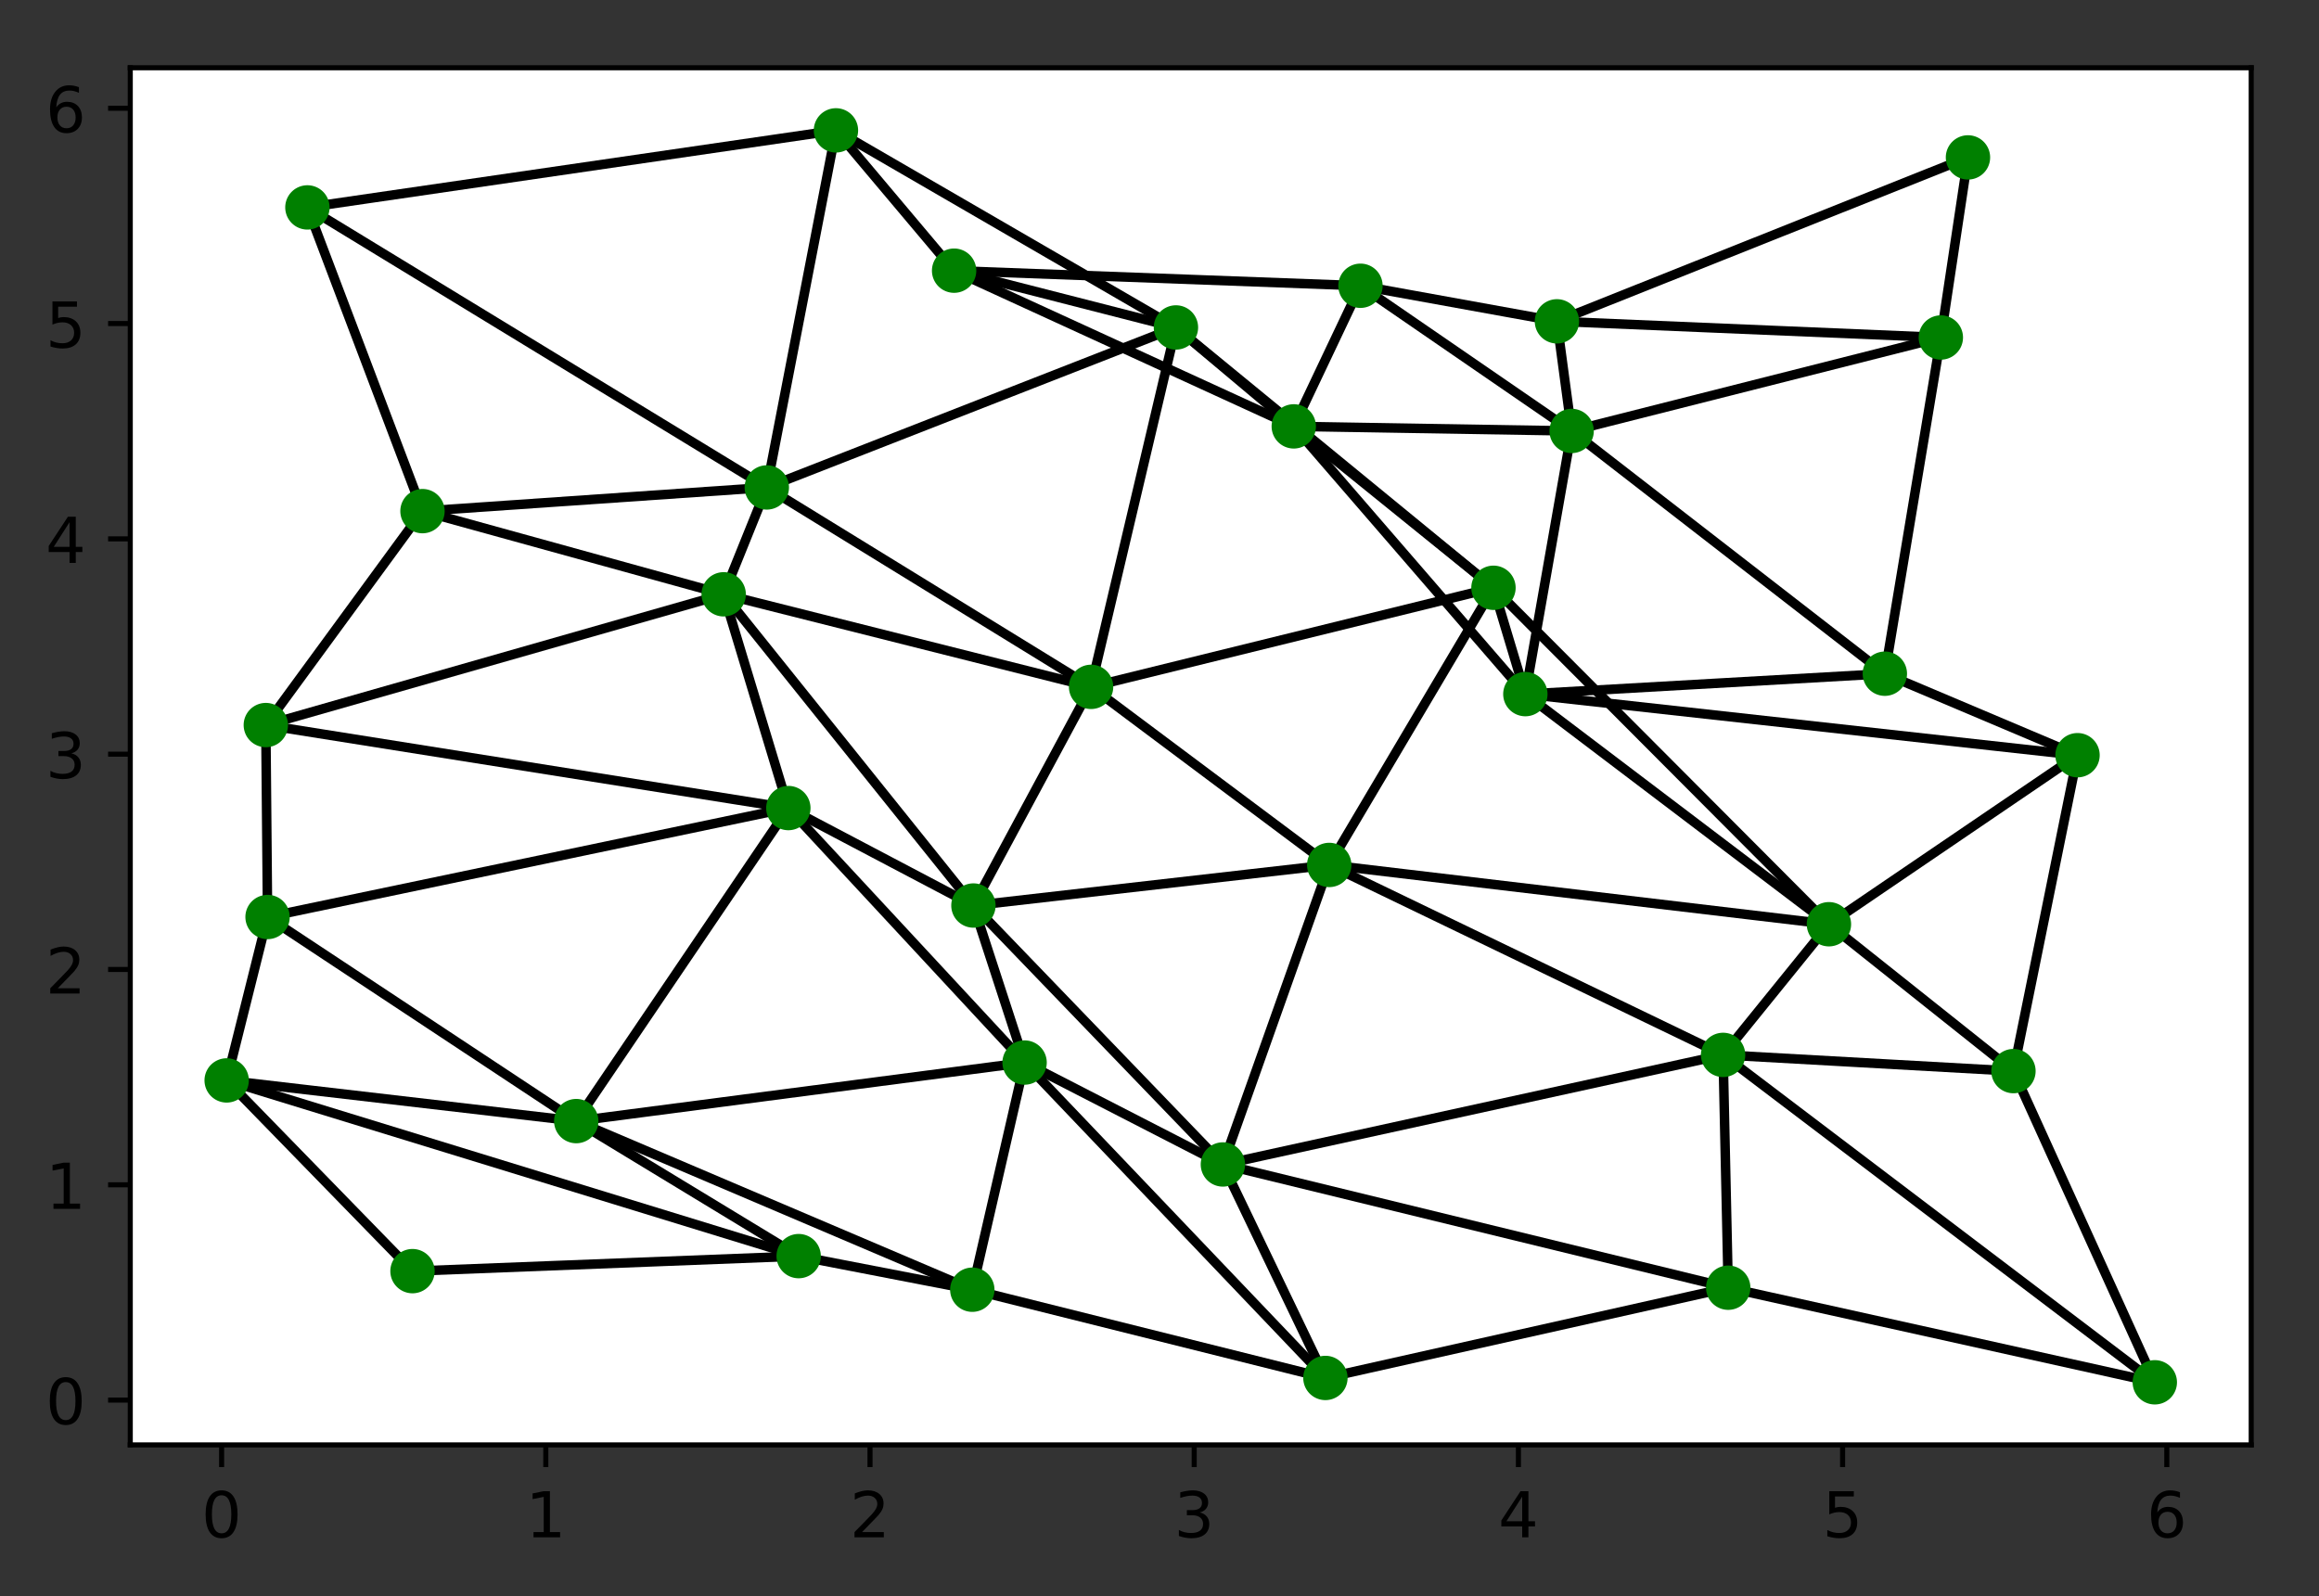
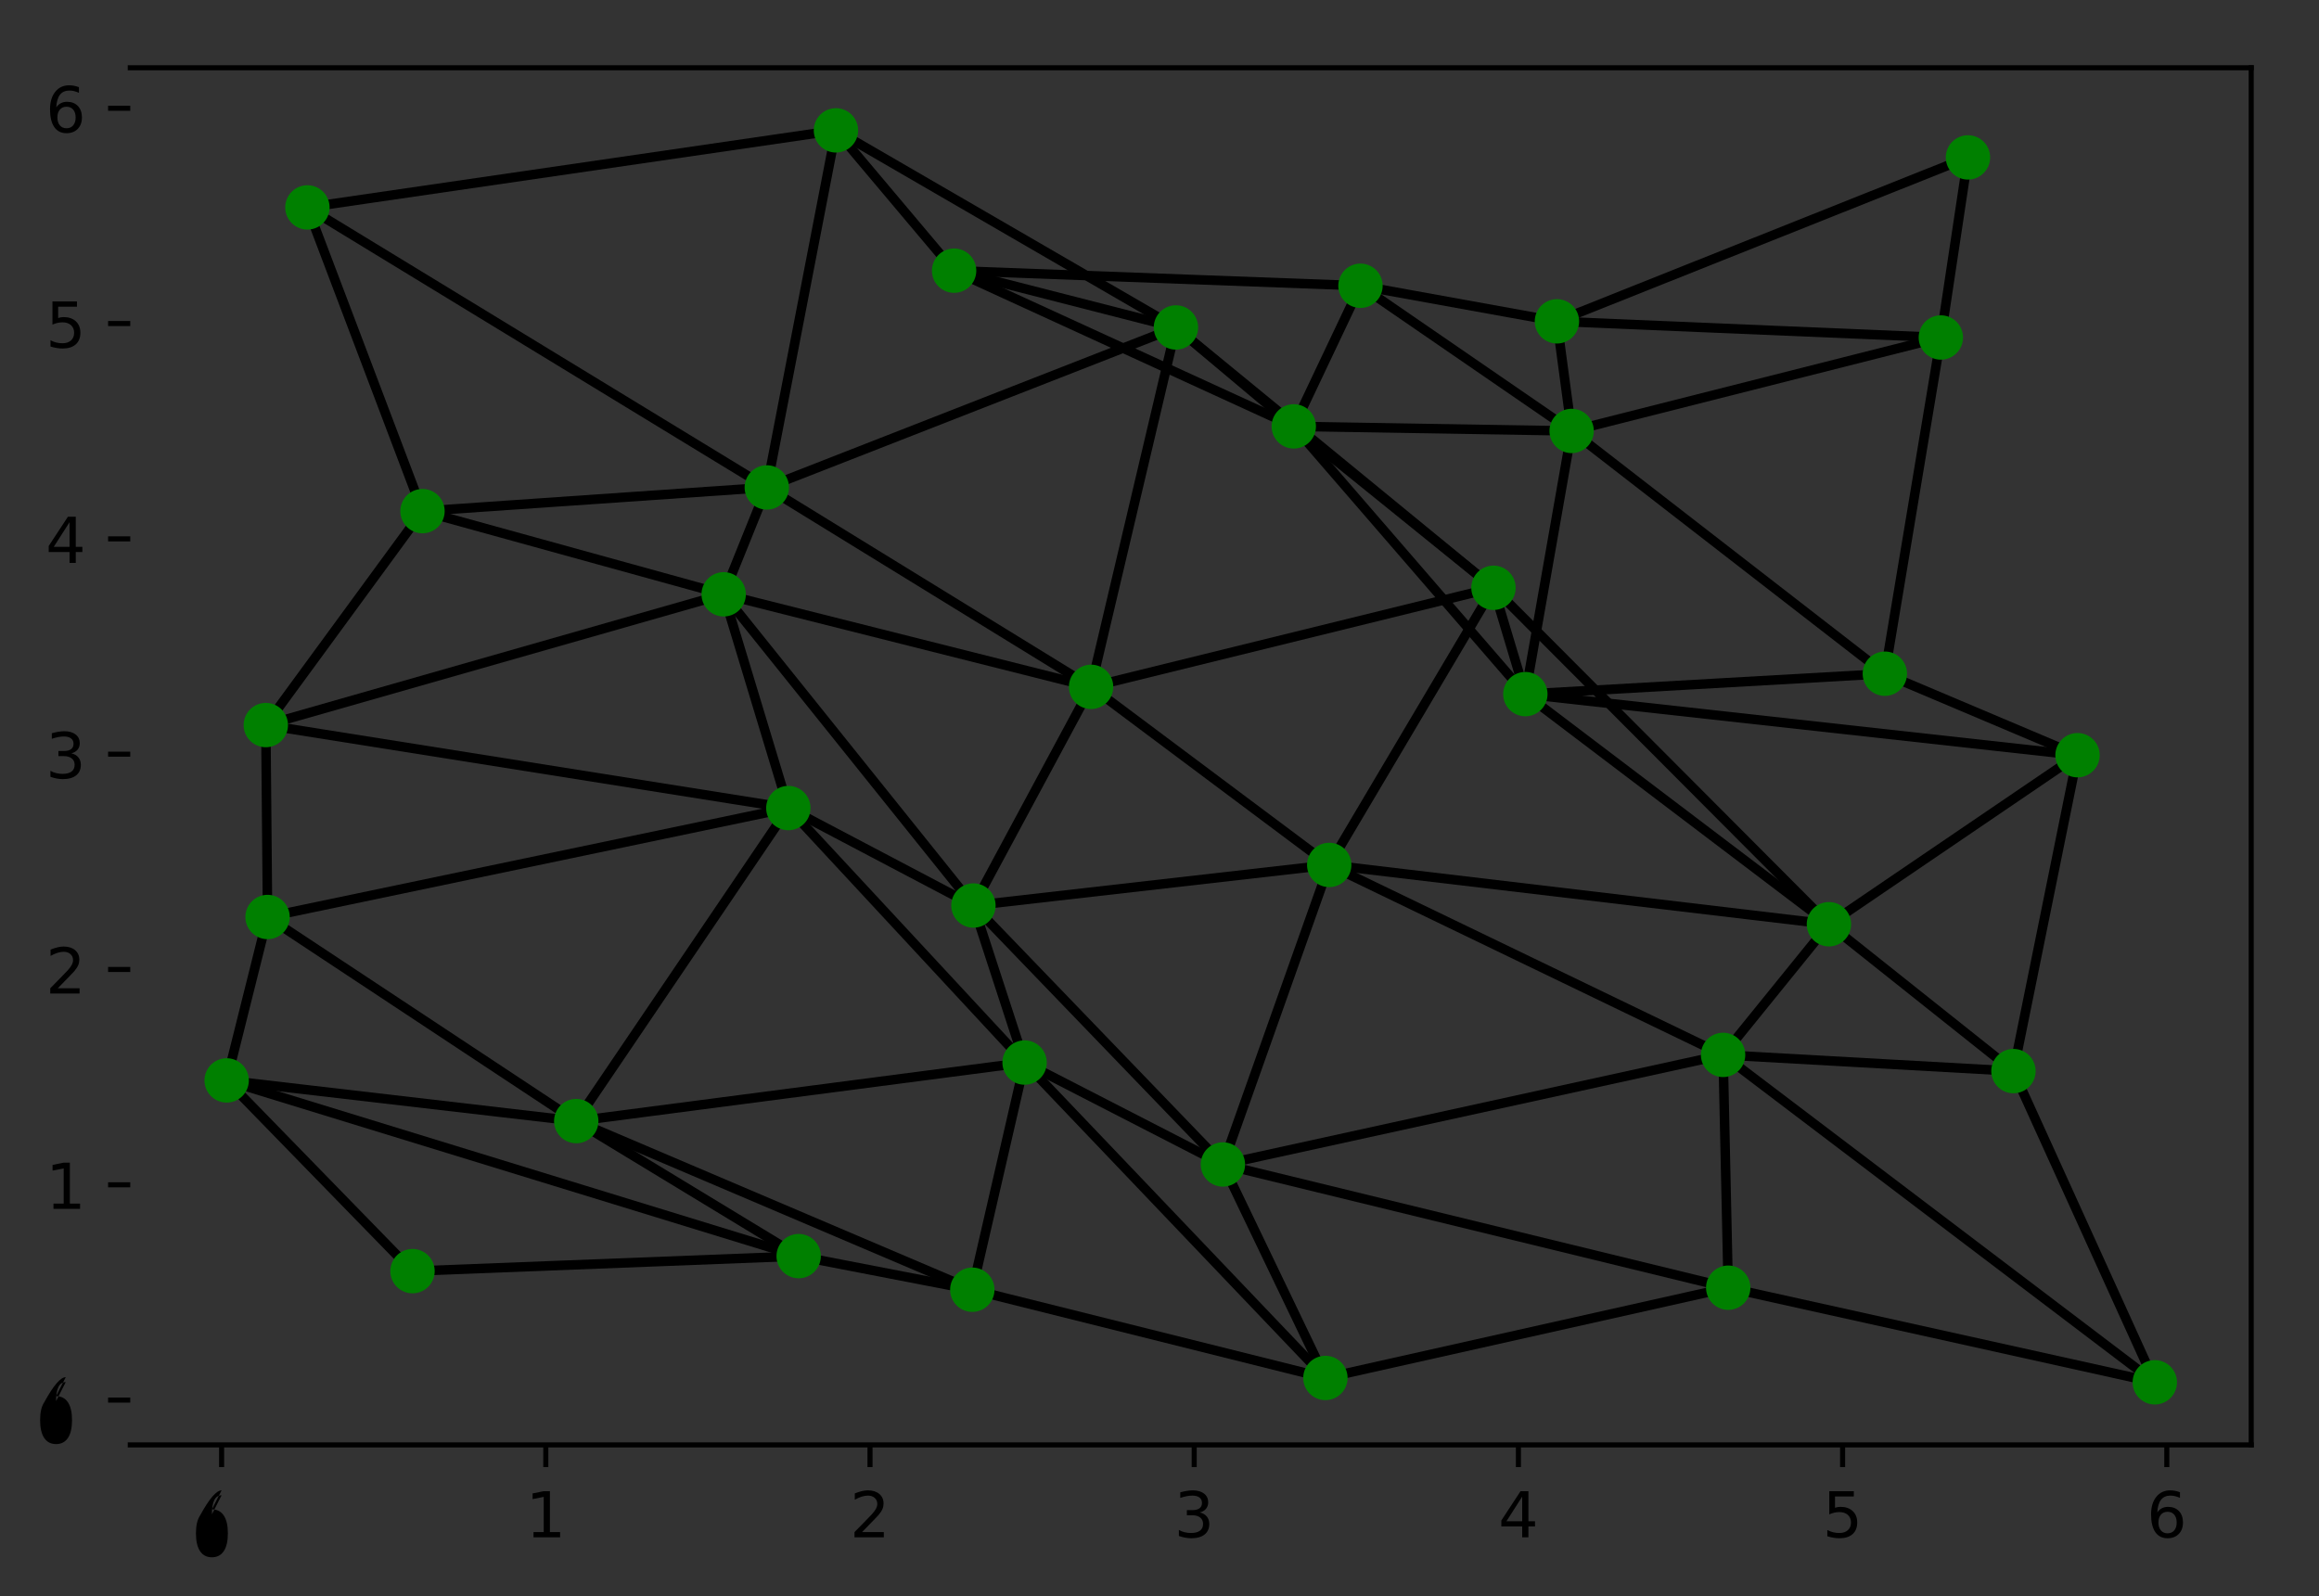
<svg xmlns="http://www.w3.org/2000/svg" xmlns:xlink="http://www.w3.org/1999/xlink" width="488.083" height="336.024" viewBox="0 0 366.063 252.018">
  <rect x="0" y="0" width="366.063" height="252.018" fill="#333333" stroke="none" />
  <defs>
    <style>*{stroke-linecap:butt;stroke-linejoin:round}</style>
  </defs>
  <g id="figure_1">
    <path id="patch_1" d="M0 252.018h366.063V0H0z" style="fill:none" />
    <g id="axes_1">
-       <path id="patch_2" d="M20.563 228.14h334.8V10.7h-334.8z" style="fill:#fff" />
      <g id="matplotlib.axis_1">
        <g id="xtick_1">
          <g id="line2d_1">
            <defs>
              <path id="mc213a8d849" d="M0 0v3.5" style="stroke:#000;stroke-width:.8" />
            </defs>
            <use xlink:href="#mc213a8d849" x="34.981" y="228.14" style="stroke:#000;stroke-width:.8" />
          </g>
          <g id="text_1">
            <defs>
-               <path id="DejaVuSans-48" d="M31.781 66.406q-7.61 0-11.453-7.5Q16.5 51.422 16.5 36.375q0-14.984 3.828-22.484 3.844-7.5 11.453-7.5 7.672 0 11.5 7.5 3.844 7.5 3.844 22.484 0 15.047-3.844 22.531-3.828 7.5-11.5 7.5m0 7.813q12.266 0 18.735-9.703 6.468-9.688 6.468-28.141 0-18.406-6.468-28.11-6.47-9.687-18.735-9.687-12.25 0-18.718 9.688-6.47 9.703-6.47 28.109 0 18.453 6.47 28.14Q19.53 74.22 31.78 74.22" />
+               <path id="DejaVuSans-48" d="M31.781 66.406q-7.61 0-11.453-7.5Q16.5 51.422 16.5 36.375m0 7.813q12.266 0 18.735-9.703 6.468-9.688 6.468-28.141 0-18.406-6.468-28.11-6.47-9.687-18.735-9.687-12.25 0-18.718 9.688-6.47 9.703-6.47 28.109 0 18.453 6.47 28.14Q19.53 74.22 31.78 74.22" />
            </defs>
            <use xlink:href="#DejaVuSans-48" transform="matrix(.1 0 0 -.1 31.8 242.738)" />
          </g>
        </g>
        <g id="xtick_2">
          <use xlink:href="#mc213a8d849" id="line2d_2" x="86.157" y="228.14" style="stroke:#000;stroke-width:.8" />
          <g id="text_2">
            <defs>
              <path id="DejaVuSans-49" d="M12.406 8.297h16.11v55.625l-17.532-3.516v8.985l17.438 3.515h9.86V8.296H54.39V0H12.406z" />
            </defs>
            <use xlink:href="#DejaVuSans-49" transform="matrix(.1 0 0 -.1 82.976 242.738)" />
          </g>
        </g>
        <g id="xtick_3">
          <use xlink:href="#mc213a8d849" id="line2d_3" x="137.334" y="228.14" style="stroke:#000;stroke-width:.8" />
          <g id="text_3">
            <defs>
              <path id="DejaVuSans-50" d="M19.188 8.297h34.421V0H7.33v8.297q5.609 5.812 15.296 15.594 9.703 9.797 12.188 12.64 4.734 5.313 6.609 9 1.89 3.688 1.89 7.25 0 5.813-4.078 9.469-4.078 3.672-10.625 3.672-4.64 0-9.797-1.61-5.14-1.609-11-4.89v9.969Q13.767 71.78 18.938 73q5.188 1.219 9.485 1.219 11.328 0 18.062-5.672 6.735-5.656 6.735-15.125 0-4.5-1.688-8.531-1.672-4.016-6.125-9.485-1.218-1.422-7.765-8.187-6.532-6.766-18.453-18.922" />
            </defs>
            <use xlink:href="#DejaVuSans-50" transform="matrix(.1 0 0 -.1 134.153 242.738)" />
          </g>
        </g>
        <g id="xtick_4">
          <use xlink:href="#mc213a8d849" id="line2d_4" x="188.51" y="228.14" style="stroke:#000;stroke-width:.8" />
          <g id="text_4">
            <defs>
              <path id="DejaVuSans-51" d="M40.578 39.313Q47.656 37.797 51.625 33q3.984-4.781 3.984-11.812 0-10.782-7.422-16.704-7.421-5.906-21.093-5.906-4.578 0-9.438.906-4.86.907-10.031 2.72v9.515q4.094-2.39 8.969-3.61 4.89-1.218 10.218-1.218 9.266 0 14.125 3.656 4.86 3.656 4.86 10.64 0 6.454-4.516 10.079-4.515 3.64-12.562 3.64h-8.5v8.11h8.89q7.266 0 11.125 2.906t3.86 8.375q0 5.61-3.985 8.61-3.968 3.015-11.39 3.015-4.063 0-8.703-.89-4.641-.876-10.203-2.72v8.782q5.624 1.562 10.53 2.344 4.907.78 9.25.78 11.235 0 17.766-5.109 6.547-5.093 6.547-13.78 0-6.063-3.468-10.235-3.47-4.172-9.86-5.782" />
            </defs>
            <use xlink:href="#DejaVuSans-51" transform="matrix(.1 0 0 -.1 185.329 242.738)" />
          </g>
        </g>
        <g id="xtick_5">
          <use xlink:href="#mc213a8d849" id="line2d_5" x="239.686" y="228.14" style="stroke:#000;stroke-width:.8" />
          <g id="text_5">
            <defs>
              <path id="DejaVuSans-52" d="M37.797 64.313 12.89 25.39h24.906zm-2.594 8.593H47.61V25.391h10.407v-8.203H47.609V0h-9.812v17.188H4.89v9.515z" />
            </defs>
            <use xlink:href="#DejaVuSans-52" transform="matrix(.1 0 0 -.1 236.505 242.738)" />
          </g>
        </g>
        <g id="xtick_6">
          <use xlink:href="#mc213a8d849" id="line2d_6" x="290.863" y="228.14" style="stroke:#000;stroke-width:.8" />
          <g id="text_6">
            <defs>
              <path id="DejaVuSans-53" d="M10.797 72.906h38.719v-8.312H19.828v-17.86q2.14.735 4.281 1.094 2.157.36 4.313.36 12.203 0 19.328-6.688 7.14-6.687 7.14-18.11 0-11.765-7.328-18.296-7.328-6.516-20.656-6.516-4.593 0-9.36.781-4.75.782-9.827 2.344v9.922q4.39-2.39 9.078-3.562t9.906-1.172q8.453 0 13.375 4.437 4.938 4.438 4.938 12.063 0 7.609-4.938 12.047-4.922 4.453-13.375 4.453-3.953 0-7.89-.875-3.922-.875-8.016-2.735z" />
            </defs>
            <use xlink:href="#DejaVuSans-53" transform="matrix(.1 0 0 -.1 287.681 242.738)" />
          </g>
        </g>
        <g id="xtick_7">
          <use xlink:href="#mc213a8d849" id="line2d_7" x="342.039" y="228.14" style="stroke:#000;stroke-width:.8" />
          <g id="text_7">
            <defs>
              <path id="DejaVuSans-54" d="M33.016 40.375q-6.641 0-10.532-4.547-3.875-4.531-3.875-12.437 0-7.86 3.875-12.438 3.891-4.562 10.532-4.562 6.64 0 10.515 4.562 3.875 4.578 3.875 12.438 0 7.906-3.875 12.437-3.875 4.547-10.515 4.547m19.578 30.922v-8.984q-3.719 1.75-7.5 2.671-3.782.938-7.5.938-9.766 0-14.922-6.594-5.14-6.594-5.875-19.922 2.875 4.25 7.219 6.516 4.359 2.266 9.578 2.266 10.984 0 17.36-6.672 6.374-6.657 6.374-18.125 0-11.235-6.64-18.032-6.641-6.78-17.672-6.78-12.657 0-19.344 9.687-6.688 9.703-6.688 28.109 0 17.281 8.204 27.563 8.203 10.28 22.015 10.28 3.719 0 7.5-.734t7.89-2.187" />
            </defs>
            <use xlink:href="#DejaVuSans-54" transform="matrix(.1 0 0 -.1 338.858 242.738)" />
          </g>
        </g>
      </g>
      <g id="matplotlib.axis_2">
        <g id="ytick_1">
          <g id="line2d_8">
            <defs>
              <path id="m6e95c8ee57" d="M0 0h-3.5" style="stroke:#000;stroke-width:.8" />
            </defs>
            <use xlink:href="#m6e95c8ee57" x="20.563" y="221.065" style="stroke:#000;stroke-width:.8" />
          </g>
          <use xlink:href="#DejaVuSans-48" id="text_8" transform="matrix(.1 0 0 -.1 7.2 224.865)" />
        </g>
        <g id="ytick_2">
          <use xlink:href="#m6e95c8ee57" id="line2d_9" x="20.563" y="187.07" style="stroke:#000;stroke-width:.8" />
          <use xlink:href="#DejaVuSans-49" id="text_9" transform="matrix(.1 0 0 -.1 7.2 190.869)" />
        </g>
        <g id="ytick_3">
          <use xlink:href="#m6e95c8ee57" id="line2d_10" x="20.563" y="153.074" style="stroke:#000;stroke-width:.8" />
          <use xlink:href="#DejaVuSans-50" id="text_10" transform="matrix(.1 0 0 -.1 7.2 156.873)" />
        </g>
        <g id="ytick_4">
          <use xlink:href="#m6e95c8ee57" id="line2d_11" x="20.563" y="119.078" style="stroke:#000;stroke-width:.8" />
          <use xlink:href="#DejaVuSans-51" id="text_11" transform="matrix(.1 0 0 -.1 7.2 122.877)" />
        </g>
        <g id="ytick_5">
          <use xlink:href="#m6e95c8ee57" id="line2d_12" x="20.563" y="85.082" style="stroke:#000;stroke-width:.8" />
          <use xlink:href="#DejaVuSans-52" id="text_12" transform="matrix(.1 0 0 -.1 7.2 88.88)" />
        </g>
        <g id="ytick_6">
          <use xlink:href="#m6e95c8ee57" id="line2d_13" x="20.563" y="51.086" style="stroke:#000;stroke-width:.8" />
          <use xlink:href="#DejaVuSans-53" id="text_13" transform="matrix(.1 0 0 -.1 7.2 54.885)" />
        </g>
        <g id="ytick_7">
          <use xlink:href="#m6e95c8ee57" id="line2d_14" x="20.563" y="17.09" style="stroke:#000;stroke-width:.8" />
          <use xlink:href="#DejaVuSans-54" id="text_14" transform="matrix(.1 0 0 -.1 7.2 20.889)" />
        </g>
      </g>
      <path id="line2d_15" d="M65.116 200.704 35.781 170.59" clip-path="url(#pc59aaeecf3)" style="fill:none;stroke:#000;stroke-linecap:square;stroke-width:1.5" />
      <path id="line2d_16" d="m65.116 200.704 60.956-2.372" clip-path="url(#pc59aaeecf3)" style="fill:none;stroke:#000;stroke-linecap:square;stroke-width:1.5" />
      <path id="line2d_17" d="m35.78 170.59 90.292 27.742" clip-path="url(#pc59aaeecf3)" style="fill:none;stroke:#000;stroke-linecap:square;stroke-width:1.5" />
      <path id="line2d_18" d="m126.072 198.332-35.11-21.318" clip-path="url(#pc59aaeecf3)" style="fill:none;stroke:#000;stroke-linecap:square;stroke-width:1.5" />
      <path id="line2d_19" d="m35.78 170.59 55.182 6.424" clip-path="url(#pc59aaeecf3)" style="fill:none;stroke:#000;stroke-linecap:square;stroke-width:1.5" />
      <path id="line2d_20" d="m35.78 170.59 6.456-25.802" clip-path="url(#pc59aaeecf3)" style="fill:none;stroke:#000;stroke-linecap:square;stroke-width:1.5" />
      <path id="line2d_21" d="m42.236 144.788 48.726 32.226" clip-path="url(#pc59aaeecf3)" style="fill:none;stroke:#000;stroke-linecap:square;stroke-width:1.5" />
      <path id="line2d_22" d="m90.962 177.014 33.48-49.427" clip-path="url(#pc59aaeecf3)" style="fill:none;stroke:#000;stroke-linecap:square;stroke-width:1.5" />
      <path id="line2d_23" d="m42.236 144.788 82.207-17.201" clip-path="url(#pc59aaeecf3)" style="fill:none;stroke:#000;stroke-linecap:square;stroke-width:1.5" />
      <path id="line2d_24" d="m42.236 144.788-.275-30.305" clip-path="url(#pc59aaeecf3)" style="fill:none;stroke:#000;stroke-linecap:square;stroke-width:1.5" />
      <path id="line2d_25" d="m41.961 114.483 82.482 13.104" clip-path="url(#pc59aaeecf3)" style="fill:none;stroke:#000;stroke-linecap:square;stroke-width:1.5" />
      <path id="line2d_26" d="m124.443 127.587-10.206-33.75" clip-path="url(#pc59aaeecf3)" style="fill:none;stroke:#000;stroke-linecap:square;stroke-width:1.5" />
      <path id="line2d_27" d="m41.961 114.483 72.276-20.646" clip-path="url(#pc59aaeecf3)" style="fill:none;stroke:#000;stroke-linecap:square;stroke-width:1.5" />
      <path id="line2d_28" d="m41.961 114.483 24.731-33.78" clip-path="url(#pc59aaeecf3)" style="fill:none;stroke:#000;stroke-linecap:square;stroke-width:1.5" />
      <path id="line2d_29" d="m66.692 80.704 47.545 13.133" clip-path="url(#pc59aaeecf3)" style="fill:none;stroke:#000;stroke-linecap:square;stroke-width:1.5" />
      <path id="line2d_30" d="m114.237 93.837 6.807-16.874" clip-path="url(#pc59aaeecf3)" style="fill:none;stroke:#000;stroke-linecap:square;stroke-width:1.5" />
      <path id="line2d_31" d="m66.692 80.704 54.352-3.741" clip-path="url(#pc59aaeecf3)" style="fill:none;stroke:#000;stroke-linecap:square;stroke-width:1.5" />
      <path id="line2d_32" d="M66.692 80.704 48.525 32.749" clip-path="url(#pc59aaeecf3)" style="fill:none;stroke:#000;stroke-linecap:square;stroke-width:1.5" />
      <path id="line2d_33" d="m48.525 32.75 72.519 44.213" clip-path="url(#pc59aaeecf3)" style="fill:none;stroke:#000;stroke-linecap:square;stroke-width:1.5" />
      <path id="line2d_34" d="m121.044 76.963 10.914-56.38" clip-path="url(#pc59aaeecf3)" style="fill:none;stroke:#000;stroke-linecap:square;stroke-width:1.5" />
      <path id="line2d_35" d="m48.525 32.75 83.433-12.166" clip-path="url(#pc59aaeecf3)" style="fill:none;stroke:#000;stroke-linecap:square;stroke-width:1.5" />
      <path id="line2d_36" d="m126.072 198.332 27.41 5.305" clip-path="url(#pc59aaeecf3)" style="fill:none;stroke:#000;stroke-linecap:square;stroke-width:1.5" />
      <path id="line2d_37" d="m90.962 177.014 62.52 26.623" clip-path="url(#pc59aaeecf3)" style="fill:none;stroke:#000;stroke-linecap:square;stroke-width:1.5" />
      <path id="line2d_38" d="m153.482 203.637 8.255-35.867" clip-path="url(#pc59aaeecf3)" style="fill:none;stroke:#000;stroke-linecap:square;stroke-width:1.5" />
      <path id="line2d_39" d="m90.962 177.014 70.775-9.244" clip-path="url(#pc59aaeecf3)" style="fill:none;stroke:#000;stroke-linecap:square;stroke-width:1.5" />
      <path id="line2d_40" d="m124.443 127.587 37.294 40.183" clip-path="url(#pc59aaeecf3)" style="fill:none;stroke:#000;stroke-linecap:square;stroke-width:1.5" />
      <path id="line2d_41" d="m161.737 167.77-8.077-24.794" clip-path="url(#pc59aaeecf3)" style="fill:none;stroke:#000;stroke-linecap:square;stroke-width:1.5" />
      <path id="line2d_42" d="m124.443 127.587 29.217 15.389" clip-path="url(#pc59aaeecf3)" style="fill:none;stroke:#000;stroke-linecap:square;stroke-width:1.5" />
      <path id="line2d_43" d="m114.237 93.837 39.423 49.139" clip-path="url(#pc59aaeecf3)" style="fill:none;stroke:#000;stroke-linecap:square;stroke-width:1.5" />
      <path id="line2d_44" d="m153.66 142.976 18.572-34.527" clip-path="url(#pc59aaeecf3)" style="fill:none;stroke:#000;stroke-linecap:square;stroke-width:1.5" />
      <path id="line2d_45" d="m114.237 93.837 57.995 14.612" clip-path="url(#pc59aaeecf3)" style="fill:none;stroke:#000;stroke-linecap:square;stroke-width:1.5" />
      <path id="line2d_46" d="m121.044 76.963 51.188 31.486" clip-path="url(#pc59aaeecf3)" style="fill:none;stroke:#000;stroke-linecap:square;stroke-width:1.5" />
      <path id="line2d_47" d="m172.232 108.449 13.395-56.747" clip-path="url(#pc59aaeecf3)" style="fill:none;stroke:#000;stroke-linecap:square;stroke-width:1.5" />
      <path id="line2d_48" d="m121.044 76.963 64.583-25.261" clip-path="url(#pc59aaeecf3)" style="fill:none;stroke:#000;stroke-linecap:square;stroke-width:1.5" />
      <path id="line2d_49" d="m131.958 20.584 53.669 31.118" clip-path="url(#pc59aaeecf3)" style="fill:none;stroke:#000;stroke-linecap:square;stroke-width:1.5" />
      <path id="line2d_50" d="m185.627 51.702-35.017-8.965" clip-path="url(#pc59aaeecf3)" style="fill:none;stroke:#000;stroke-linecap:square;stroke-width:1.5" />
      <path id="line2d_51" d="m131.958 20.584 18.652 22.153" clip-path="url(#pc59aaeecf3)" style="fill:none;stroke:#000;stroke-linecap:square;stroke-width:1.5" />
      <path id="line2d_52" d="m153.482 203.637 55.74 13.932" clip-path="url(#pc59aaeecf3)" style="fill:none;stroke:#000;stroke-linecap:square;stroke-width:1.5" />
      <path id="line2d_53" d="m161.737 167.77 47.485 49.799" clip-path="url(#pc59aaeecf3)" style="fill:none;stroke:#000;stroke-linecap:square;stroke-width:1.5" />
      <path id="line2d_54" d="M209.222 217.569 193.04 183.86" clip-path="url(#pc59aaeecf3)" style="fill:none;stroke:#000;stroke-linecap:square;stroke-width:1.5" />
      <path id="line2d_55" d="m161.737 167.77 31.302 16.091" clip-path="url(#pc59aaeecf3)" style="fill:none;stroke:#000;stroke-linecap:square;stroke-width:1.5" />
      <path id="line2d_56" d="m153.66 142.976 39.379 40.885" clip-path="url(#pc59aaeecf3)" style="fill:none;stroke:#000;stroke-linecap:square;stroke-width:1.5" />
      <path id="line2d_57" d="m193.039 183.861 16.784-47.292" clip-path="url(#pc59aaeecf3)" style="fill:none;stroke:#000;stroke-linecap:square;stroke-width:1.5" />
      <path id="line2d_58" d="m153.66 142.976 56.163-6.407" clip-path="url(#pc59aaeecf3)" style="fill:none;stroke:#000;stroke-linecap:square;stroke-width:1.5" />
      <path id="line2d_59" d="m172.232 108.449 37.591 28.12" clip-path="url(#pc59aaeecf3)" style="fill:none;stroke:#000;stroke-linecap:square;stroke-width:1.5" />
      <path id="line2d_60" d="m209.823 136.569 25.928-43.762" clip-path="url(#pc59aaeecf3)" style="fill:none;stroke:#000;stroke-linecap:square;stroke-width:1.5" />
      <path id="line2d_61" d="m172.232 108.449 63.52-15.642" clip-path="url(#pc59aaeecf3)" style="fill:none;stroke:#000;stroke-linecap:square;stroke-width:1.5" />
      <path id="line2d_62" d="m185.627 51.702 50.124 41.105" clip-path="url(#pc59aaeecf3)" style="fill:none;stroke:#000;stroke-linecap:square;stroke-width:1.5" />
      <path id="line2d_63" d="m235.751 92.807-31.523-25.485" clip-path="url(#pc59aaeecf3)" style="fill:none;stroke:#000;stroke-linecap:square;stroke-width:1.5" />
      <path id="line2d_64" d="m185.627 51.702 18.601 15.62" clip-path="url(#pc59aaeecf3)" style="fill:none;stroke:#000;stroke-linecap:square;stroke-width:1.5" />
      <path id="line2d_65" d="m150.61 42.737 53.618 24.585" clip-path="url(#pc59aaeecf3)" style="fill:none;stroke:#000;stroke-linecap:square;stroke-width:1.5" />
      <path id="line2d_66" d="m204.228 67.322 10.528-22.202" clip-path="url(#pc59aaeecf3)" style="fill:none;stroke:#000;stroke-linecap:square;stroke-width:1.5" />
      <path id="line2d_67" d="m150.61 42.737 64.146 2.383" clip-path="url(#pc59aaeecf3)" style="fill:none;stroke:#000;stroke-linecap:square;stroke-width:1.5" />
      <path id="line2d_68" d="m209.222 217.569 63.585-14.25" clip-path="url(#pc59aaeecf3)" style="fill:none;stroke:#000;stroke-linecap:square;stroke-width:1.5" />
      <path id="line2d_69" d="m193.039 183.861 79.768 19.458" clip-path="url(#pc59aaeecf3)" style="fill:none;stroke:#000;stroke-linecap:square;stroke-width:1.5" />
      <path id="line2d_70" d="m272.807 203.32-.81-36.76" clip-path="url(#pc59aaeecf3)" style="fill:none;stroke:#000;stroke-linecap:square;stroke-width:1.5" />
      <path id="line2d_71" d="m193.039 183.861 78.958-17.3" clip-path="url(#pc59aaeecf3)" style="fill:none;stroke:#000;stroke-linecap:square;stroke-width:1.5" />
      <path id="line2d_72" d="m209.823 136.569 62.174 29.992" clip-path="url(#pc59aaeecf3)" style="fill:none;stroke:#000;stroke-linecap:square;stroke-width:1.5" />
      <path id="line2d_73" d="m271.997 166.56 16.707-20.63" clip-path="url(#pc59aaeecf3)" style="fill:none;stroke:#000;stroke-linecap:square;stroke-width:1.5" />
      <path id="line2d_74" d="m209.823 136.569 78.88 9.36" clip-path="url(#pc59aaeecf3)" style="fill:none;stroke:#000;stroke-linecap:square;stroke-width:1.5" />
      <path id="line2d_75" d="m235.751 92.807 52.953 53.123" clip-path="url(#pc59aaeecf3)" style="fill:none;stroke:#000;stroke-linecap:square;stroke-width:1.5" />
      <path id="line2d_76" d="m288.704 145.93-47.92-36.333" clip-path="url(#pc59aaeecf3)" style="fill:none;stroke:#000;stroke-linecap:square;stroke-width:1.5" />
      <path id="line2d_77" d="m235.751 92.807 5.033 16.79" clip-path="url(#pc59aaeecf3)" style="fill:none;stroke:#000;stroke-linecap:square;stroke-width:1.5" />
      <path id="line2d_78" d="m204.228 67.322 36.556 42.275" clip-path="url(#pc59aaeecf3)" style="fill:none;stroke:#000;stroke-linecap:square;stroke-width:1.5" />
      <path id="line2d_79" d="m240.784 109.597 7.306-41.553" clip-path="url(#pc59aaeecf3)" style="fill:none;stroke:#000;stroke-linecap:square;stroke-width:1.5" />
      <path id="line2d_80" d="m204.228 67.322 43.862.722" clip-path="url(#pc59aaeecf3)" style="fill:none;stroke:#000;stroke-linecap:square;stroke-width:1.5" />
      <path id="line2d_81" d="m214.756 45.12 33.334 22.924" clip-path="url(#pc59aaeecf3)" style="fill:none;stroke:#000;stroke-linecap:square;stroke-width:1.5" />
      <path id="line2d_82" d="m248.09 68.044-2.321-17.307" clip-path="url(#pc59aaeecf3)" style="fill:none;stroke:#000;stroke-linecap:square;stroke-width:1.5" />
      <path id="line2d_83" d="m214.756 45.12 31.013 5.617" clip-path="url(#pc59aaeecf3)" style="fill:none;stroke:#000;stroke-linecap:square;stroke-width:1.5" />
      <path id="line2d_84" d="m272.807 203.32 67.337 14.936" clip-path="url(#pc59aaeecf3)" style="fill:none;stroke:#000;stroke-linecap:square;stroke-width:1.5" />
      <path id="line2d_85" d="m271.997 166.56 68.147 51.696" clip-path="url(#pc59aaeecf3)" style="fill:none;stroke:#000;stroke-linecap:square;stroke-width:1.5" />
      <path id="line2d_86" d="m340.144 218.256-22.312-49.137" clip-path="url(#pc59aaeecf3)" style="fill:none;stroke:#000;stroke-linecap:square;stroke-width:1.5" />
      <path id="line2d_87" d="m271.997 166.56 45.835 2.56" clip-path="url(#pc59aaeecf3)" style="fill:none;stroke:#000;stroke-linecap:square;stroke-width:1.5" />
      <path id="line2d_88" d="m288.704 145.93 29.128 23.19" clip-path="url(#pc59aaeecf3)" style="fill:none;stroke:#000;stroke-linecap:square;stroke-width:1.5" />
      <path id="line2d_89" d="m317.832 169.12 10.114-49.88" clip-path="url(#pc59aaeecf3)" style="fill:none;stroke:#000;stroke-linecap:square;stroke-width:1.5" />
      <path id="line2d_90" d="m288.704 145.93 39.242-26.69" clip-path="url(#pc59aaeecf3)" style="fill:none;stroke:#000;stroke-linecap:square;stroke-width:1.5" />
      <path id="line2d_91" d="m240.784 109.597 87.162 9.643" clip-path="url(#pc59aaeecf3)" style="fill:none;stroke:#000;stroke-linecap:square;stroke-width:1.5" />
      <path id="line2d_92" d="m327.946 119.24-30.415-12.866" clip-path="url(#pc59aaeecf3)" style="fill:none;stroke:#000;stroke-linecap:square;stroke-width:1.5" />
      <path id="line2d_93" d="m240.784 109.597 56.747-3.223" clip-path="url(#pc59aaeecf3)" style="fill:none;stroke:#000;stroke-linecap:square;stroke-width:1.5" />
      <path id="line2d_94" d="m248.09 68.044 49.44 38.33" clip-path="url(#pc59aaeecf3)" style="fill:none;stroke:#000;stroke-linecap:square;stroke-width:1.5" />
      <path id="line2d_95" d="m297.53 106.374 8.84-53.085" clip-path="url(#pc59aaeecf3)" style="fill:none;stroke:#000;stroke-linecap:square;stroke-width:1.5" />
      <path id="line2d_96" d="m248.09 68.044 58.28-14.755" clip-path="url(#pc59aaeecf3)" style="fill:none;stroke:#000;stroke-linecap:square;stroke-width:1.5" />
      <path id="line2d_97" d="m245.769 50.737 60.601 2.552" clip-path="url(#pc59aaeecf3)" style="fill:none;stroke:#000;stroke-linecap:square;stroke-width:1.5" />
      <path id="line2d_98" d="m306.37 53.289 4.282-28.436" clip-path="url(#pc59aaeecf3)" style="fill:none;stroke:#000;stroke-linecap:square;stroke-width:1.5" />
      <path id="line2d_99" d="m245.769 50.737 64.883-25.884" clip-path="url(#pc59aaeecf3)" style="fill:none;stroke:#000;stroke-linecap:square;stroke-width:1.5" />
      <g id="line2d_100">
        <defs>
          <path id="mcb690c303e" d="M0 3a3 3 0 1 0 0-6 3 3 0 0 0 0 6z" style="stroke:green" />
        </defs>
        <g clip-path="url(#pc59aaeecf3)">
          <use xlink:href="#mcb690c303e" x="65.116" y="200.704" style="fill:green;stroke:green" />
          <use xlink:href="#mcb690c303e" x="35.781" y="170.59" style="fill:green;stroke:green" />
          <use xlink:href="#mcb690c303e" x="126.072" y="198.332" style="fill:green;stroke:green" />
          <use xlink:href="#mcb690c303e" x="90.962" y="177.014" style="fill:green;stroke:green" />
          <use xlink:href="#mcb690c303e" x="42.236" y="144.788" style="fill:green;stroke:green" />
          <use xlink:href="#mcb690c303e" x="124.443" y="127.587" style="fill:green;stroke:green" />
          <use xlink:href="#mcb690c303e" x="41.961" y="114.483" style="fill:green;stroke:green" />
          <use xlink:href="#mcb690c303e" x="114.237" y="93.837" style="fill:green;stroke:green" />
          <use xlink:href="#mcb690c303e" x="66.692" y="80.704" style="fill:green;stroke:green" />
          <use xlink:href="#mcb690c303e" x="121.044" y="76.963" style="fill:green;stroke:green" />
          <use xlink:href="#mcb690c303e" x="48.525" y="32.749" style="fill:green;stroke:green" />
          <use xlink:href="#mcb690c303e" x="131.958" y="20.584" style="fill:green;stroke:green" />
          <use xlink:href="#mcb690c303e" x="153.482" y="203.637" style="fill:green;stroke:green" />
          <use xlink:href="#mcb690c303e" x="161.737" y="167.77" style="fill:green;stroke:green" />
          <use xlink:href="#mcb690c303e" x="153.66" y="142.976" style="fill:green;stroke:green" />
          <use xlink:href="#mcb690c303e" x="172.232" y="108.449" style="fill:green;stroke:green" />
          <use xlink:href="#mcb690c303e" x="185.627" y="51.702" style="fill:green;stroke:green" />
          <use xlink:href="#mcb690c303e" x="150.61" y="42.737" style="fill:green;stroke:green" />
          <use xlink:href="#mcb690c303e" x="209.222" y="217.569" style="fill:green;stroke:green" />
          <use xlink:href="#mcb690c303e" x="193.039" y="183.861" style="fill:green;stroke:green" />
          <use xlink:href="#mcb690c303e" x="209.823" y="136.569" style="fill:green;stroke:green" />
          <use xlink:href="#mcb690c303e" x="235.751" y="92.807" style="fill:green;stroke:green" />
          <use xlink:href="#mcb690c303e" x="204.228" y="67.322" style="fill:green;stroke:green" />
          <use xlink:href="#mcb690c303e" x="214.756" y="45.12" style="fill:green;stroke:green" />
          <use xlink:href="#mcb690c303e" x="272.807" y="203.319" style="fill:green;stroke:green" />
          <use xlink:href="#mcb690c303e" x="271.997" y="166.561" style="fill:green;stroke:green" />
          <use xlink:href="#mcb690c303e" x="288.704" y="145.93" style="fill:green;stroke:green" />
          <use xlink:href="#mcb690c303e" x="240.784" y="109.597" style="fill:green;stroke:green" />
          <use xlink:href="#mcb690c303e" x="248.09" y="68.044" style="fill:green;stroke:green" />
          <use xlink:href="#mcb690c303e" x="245.769" y="50.737" style="fill:green;stroke:green" />
          <use xlink:href="#mcb690c303e" x="340.144" y="218.256" style="fill:green;stroke:green" />
          <use xlink:href="#mcb690c303e" x="317.832" y="169.119" style="fill:green;stroke:green" />
          <use xlink:href="#mcb690c303e" x="327.946" y="119.24" style="fill:green;stroke:green" />
          <use xlink:href="#mcb690c303e" x="297.531" y="106.374" style="fill:green;stroke:green" />
          <use xlink:href="#mcb690c303e" x="306.37" y="53.289" style="fill:green;stroke:green" />
          <use xlink:href="#mcb690c303e" x="310.652" y="24.853" style="fill:green;stroke:green" />
        </g>
      </g>
-       <path id="patch_3" d="M20.563 228.14V10.7" style="fill:none;stroke:#000;stroke-linecap:square;stroke-linejoin:miter;stroke-width:.8" />
      <path id="patch_4" d="M355.363 228.14V10.7" style="fill:none;stroke:#000;stroke-linecap:square;stroke-linejoin:miter;stroke-width:.8" />
      <path id="patch_5" d="M20.563 228.14h334.8" style="fill:none;stroke:#000;stroke-linecap:square;stroke-linejoin:miter;stroke-width:.8" />
      <path id="patch_6" d="M20.563 10.7h334.8" style="fill:none;stroke:#000;stroke-linecap:square;stroke-linejoin:miter;stroke-width:.8" />
    </g>
  </g>
  <defs>
    <clipPath id="pc59aaeecf3">
      <path d="M20.563 10.7h334.8v217.44h-334.8z" />
    </clipPath>
  </defs>
</svg>